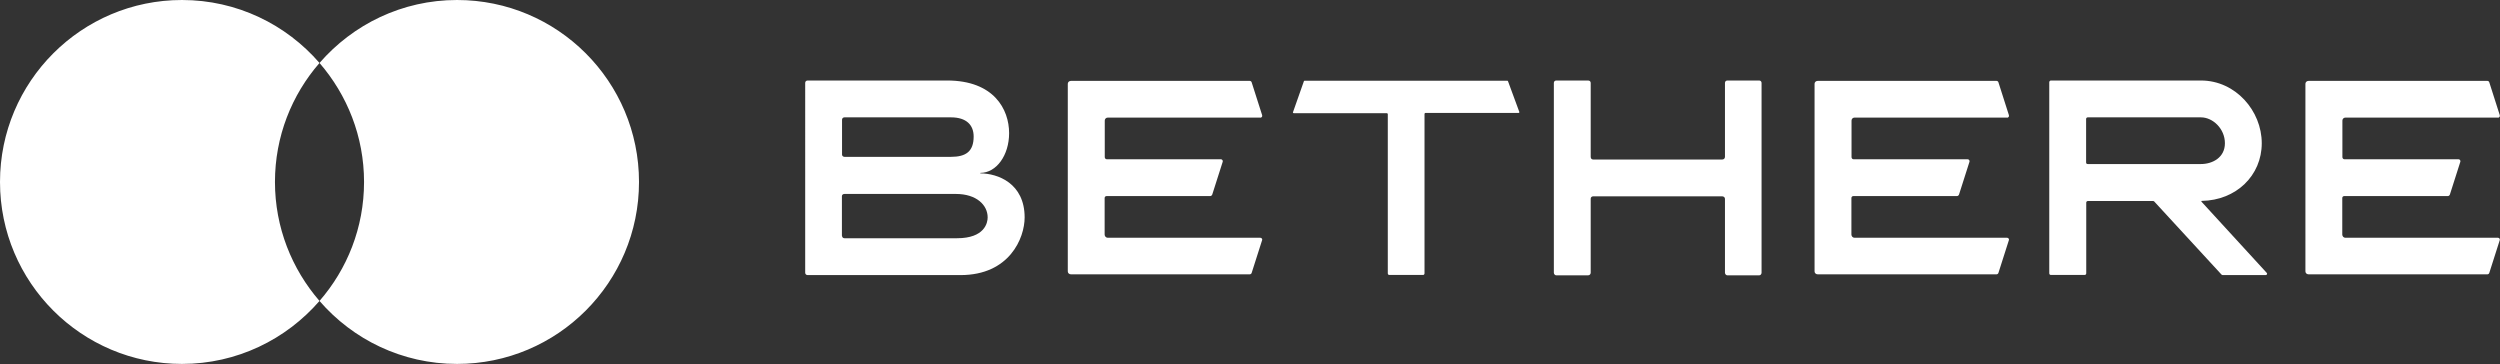
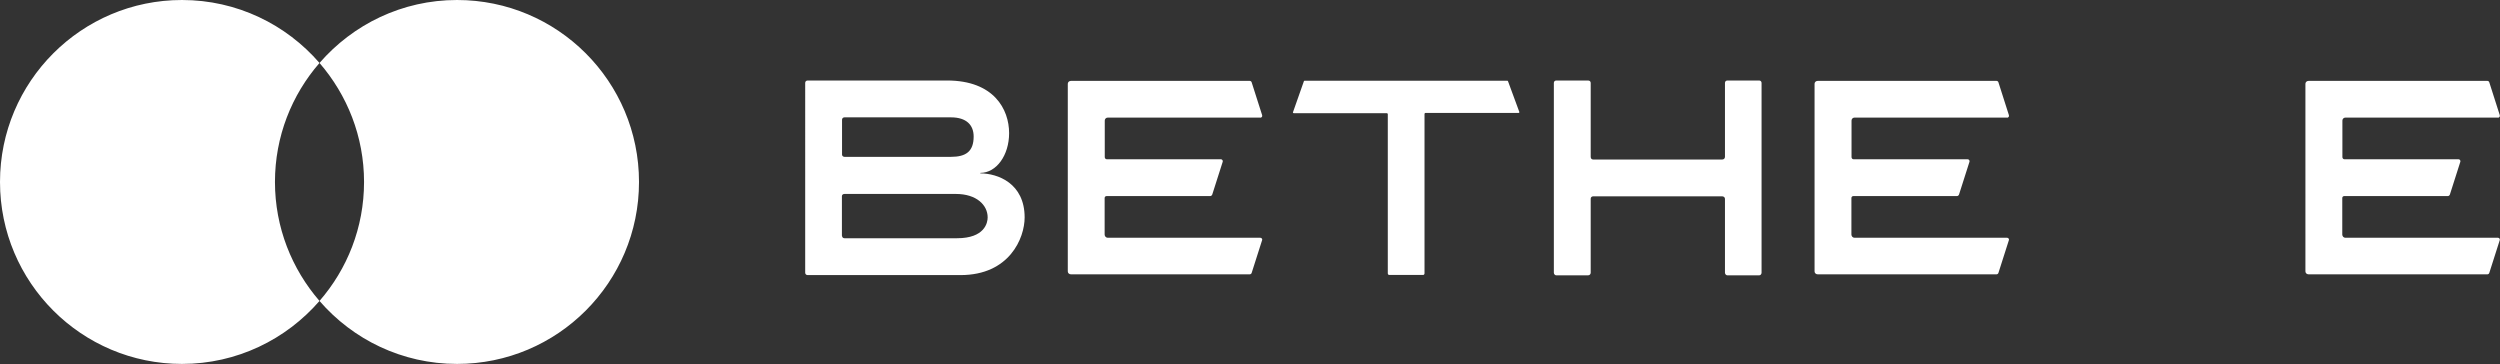
<svg xmlns="http://www.w3.org/2000/svg" viewBox="0 0 198.12 28.85">
  <rect x="0" y="0" width="198.12" height="28.85" fill="#333333" stroke="none" />
  <defs>
    <style>.d{fill:#fff;}</style>
  </defs>
  <g id="a" />
  <g id="b">
    <g id="c">
      <g>
        <g>
          <path class="d" d="M64,21.8c-.11,0-.19-.08-.19-.19V6.57c0-.11,.08-.19,.19-.19h11.06c3.7,0,4.91,2.28,4.91,4.17,0,1.76-1.01,3.15-2.28,3.15v.04c1.37,0,3.51,.78,3.51,3.49,0,1.65-1.21,4.57-5.08,4.57h-12.12Zm2.73-9.54c0,.08,.08,.17,.19,.17h8.44c1.18,0,1.8-.42,1.8-1.61,0-.91-.57-1.52-1.8-1.52h-8.44c-.11,0-.19,.08-.19,.19v2.77Zm0,6.43c0,.11,.08,.19,.19,.19h8.92c2.2,0,2.43-1.23,2.43-1.65,0-.97-.87-1.86-2.52-1.86h-8.84c-.11,0-.19,.08-.19,.17v3.15Z" />
          <path class="d" d="M99.88,9.32h-12.1c-.13,0-.23,.11-.23,.23v2.9c0,.08,.06,.17,.15,.17h9.05c.11,0,.17,.11,.15,.19l-.83,2.6c-.02,.06-.08,.13-.17,.13h-8.21c-.08,0-.15,.06-.15,.15v2.9c0,.13,.11,.25,.23,.25h12.1c.11,0,.19,.11,.15,.19l-.83,2.6c-.02,.06-.08,.11-.15,.11h-14.17c-.15,0-.25-.11-.25-.23V6.64c0-.13,.11-.23,.25-.23h14.17c.06,0,.13,.04,.15,.11l.83,2.6c.04,.11-.04,.21-.15,.21Z" />
          <path class="d" d="M119.5,6.42l.91,2.47s-.02,.06-.06,.06h-7.4s-.06,.04-.06,.06v12.65c0,.06-.04,.13-.11,.13h-2.69c-.06,0-.11-.06-.11-.13V9.03s-.04-.06-.06-.06h-7.4s-.06-.02-.06-.06l.87-2.47s.02-.04,.04-.04h16.09s.04,0,.04,.04Z" />
          <path class="d" d="M136.89,6.38h2.52c.11,0,.19,.08,.19,.19v15.04c0,.11-.08,.21-.19,.21h-2.52c-.11,0-.19-.11-.19-.21v-5.86c0-.11-.11-.19-.21-.19h-10.24c-.11,0-.19,.08-.19,.19v5.86c0,.11-.08,.21-.21,.21h-2.52c-.11,0-.19-.11-.19-.21V6.57c0-.11,.08-.19,.19-.19h2.52c.13,0,.21,.08,.21,.19v5.86c0,.13,.08,.21,.19,.21h10.24c.11,0,.21-.08,.21-.21V6.57c0-.11,.08-.19,.19-.19Z" />
          <path class="d" d="M159.06,9.32h-12.1c-.13,0-.23,.11-.23,.23v2.9c0,.08,.06,.17,.15,.17h9.05c.11,0,.17,.11,.15,.19l-.83,2.6c-.02,.06-.08,.13-.17,.13h-8.21c-.08,0-.15,.06-.15,.15v2.9c0,.13,.11,.25,.23,.25h12.1c.11,0,.19,.11,.15,.19l-.83,2.6c-.02,.06-.08,.11-.15,.11h-14.17c-.15,0-.25-.11-.25-.23V6.64c0-.13,.11-.23,.25-.23h14.17c.06,0,.13,.04,.15,.11l.83,2.6c.04,.11-.04,.21-.15,.21Z" />
-           <path class="d" d="M179.64,21.63c.06,.06,0,.17-.08,.17h-3.43s-.06-.02-.08-.04l-5.33-5.79s-.04-.04-.08-.04h-5.18c-.08,0-.13,.06-.13,.13v5.6c0,.08-.06,.13-.13,.13h-2.67c-.06,0-.13-.04-.13-.13V6.51c0-.06,.06-.13,.13-.13h11.89c2.75,0,4.82,2.41,4.82,4.97s-2.03,4.53-4.76,4.57c-.02,0-.04,.04-.02,.06l5.18,5.65Zm-14.32-8.76c0,.08,.04,.13,.13,.13h8.97c.91,0,1.9-.51,1.9-1.65s-.95-2.05-1.9-2.05h-8.97c-.08,0-.13,.06-.13,.13v3.45Z" />
          <path class="d" d="M197.96,9.32h-12.1c-.13,0-.23,.11-.23,.23v2.9c0,.08,.06,.17,.15,.17h9.05c.11,0,.17,.11,.15,.19l-.83,2.6c-.02,.06-.08,.13-.17,.13h-8.21c-.08,0-.15,.06-.15,.15v2.9c0,.13,.11,.25,.23,.25h12.1c.11,0,.19,.11,.15,.19l-.83,2.6c-.02,.06-.08,.11-.15,.11h-14.17c-.15,0-.25-.11-.25-.23V6.64c0-.13,.11-.23,.25-.23h14.17c.06,0,.13,.04,.15,.11l.83,2.6c.04,.11-.04,.21-.15,.21Z" />
        </g>
        <path class="d" d="M25.32,4.99C22.68,1.94,18.78,0,14.42,0,6.46,0,0,6.46,0,14.42s6.46,14.42,14.42,14.42c4.36,0,8.25-1.94,10.9-4.99-2.19-2.53-3.53-5.82-3.53-9.43s1.33-6.9,3.53-9.43Z" />
        <path class="d" d="M36.22,0c-4.36,0-8.25,1.94-10.9,4.99,2.19,2.53,3.53,5.82,3.53,9.43s-1.33,6.9-3.53,9.43c2.64,3.05,6.54,4.99,10.9,4.99,7.97,0,14.42-6.46,14.42-14.42S44.19,0,36.22,0Z" />
      </g>
    </g>
  </g>
</svg>